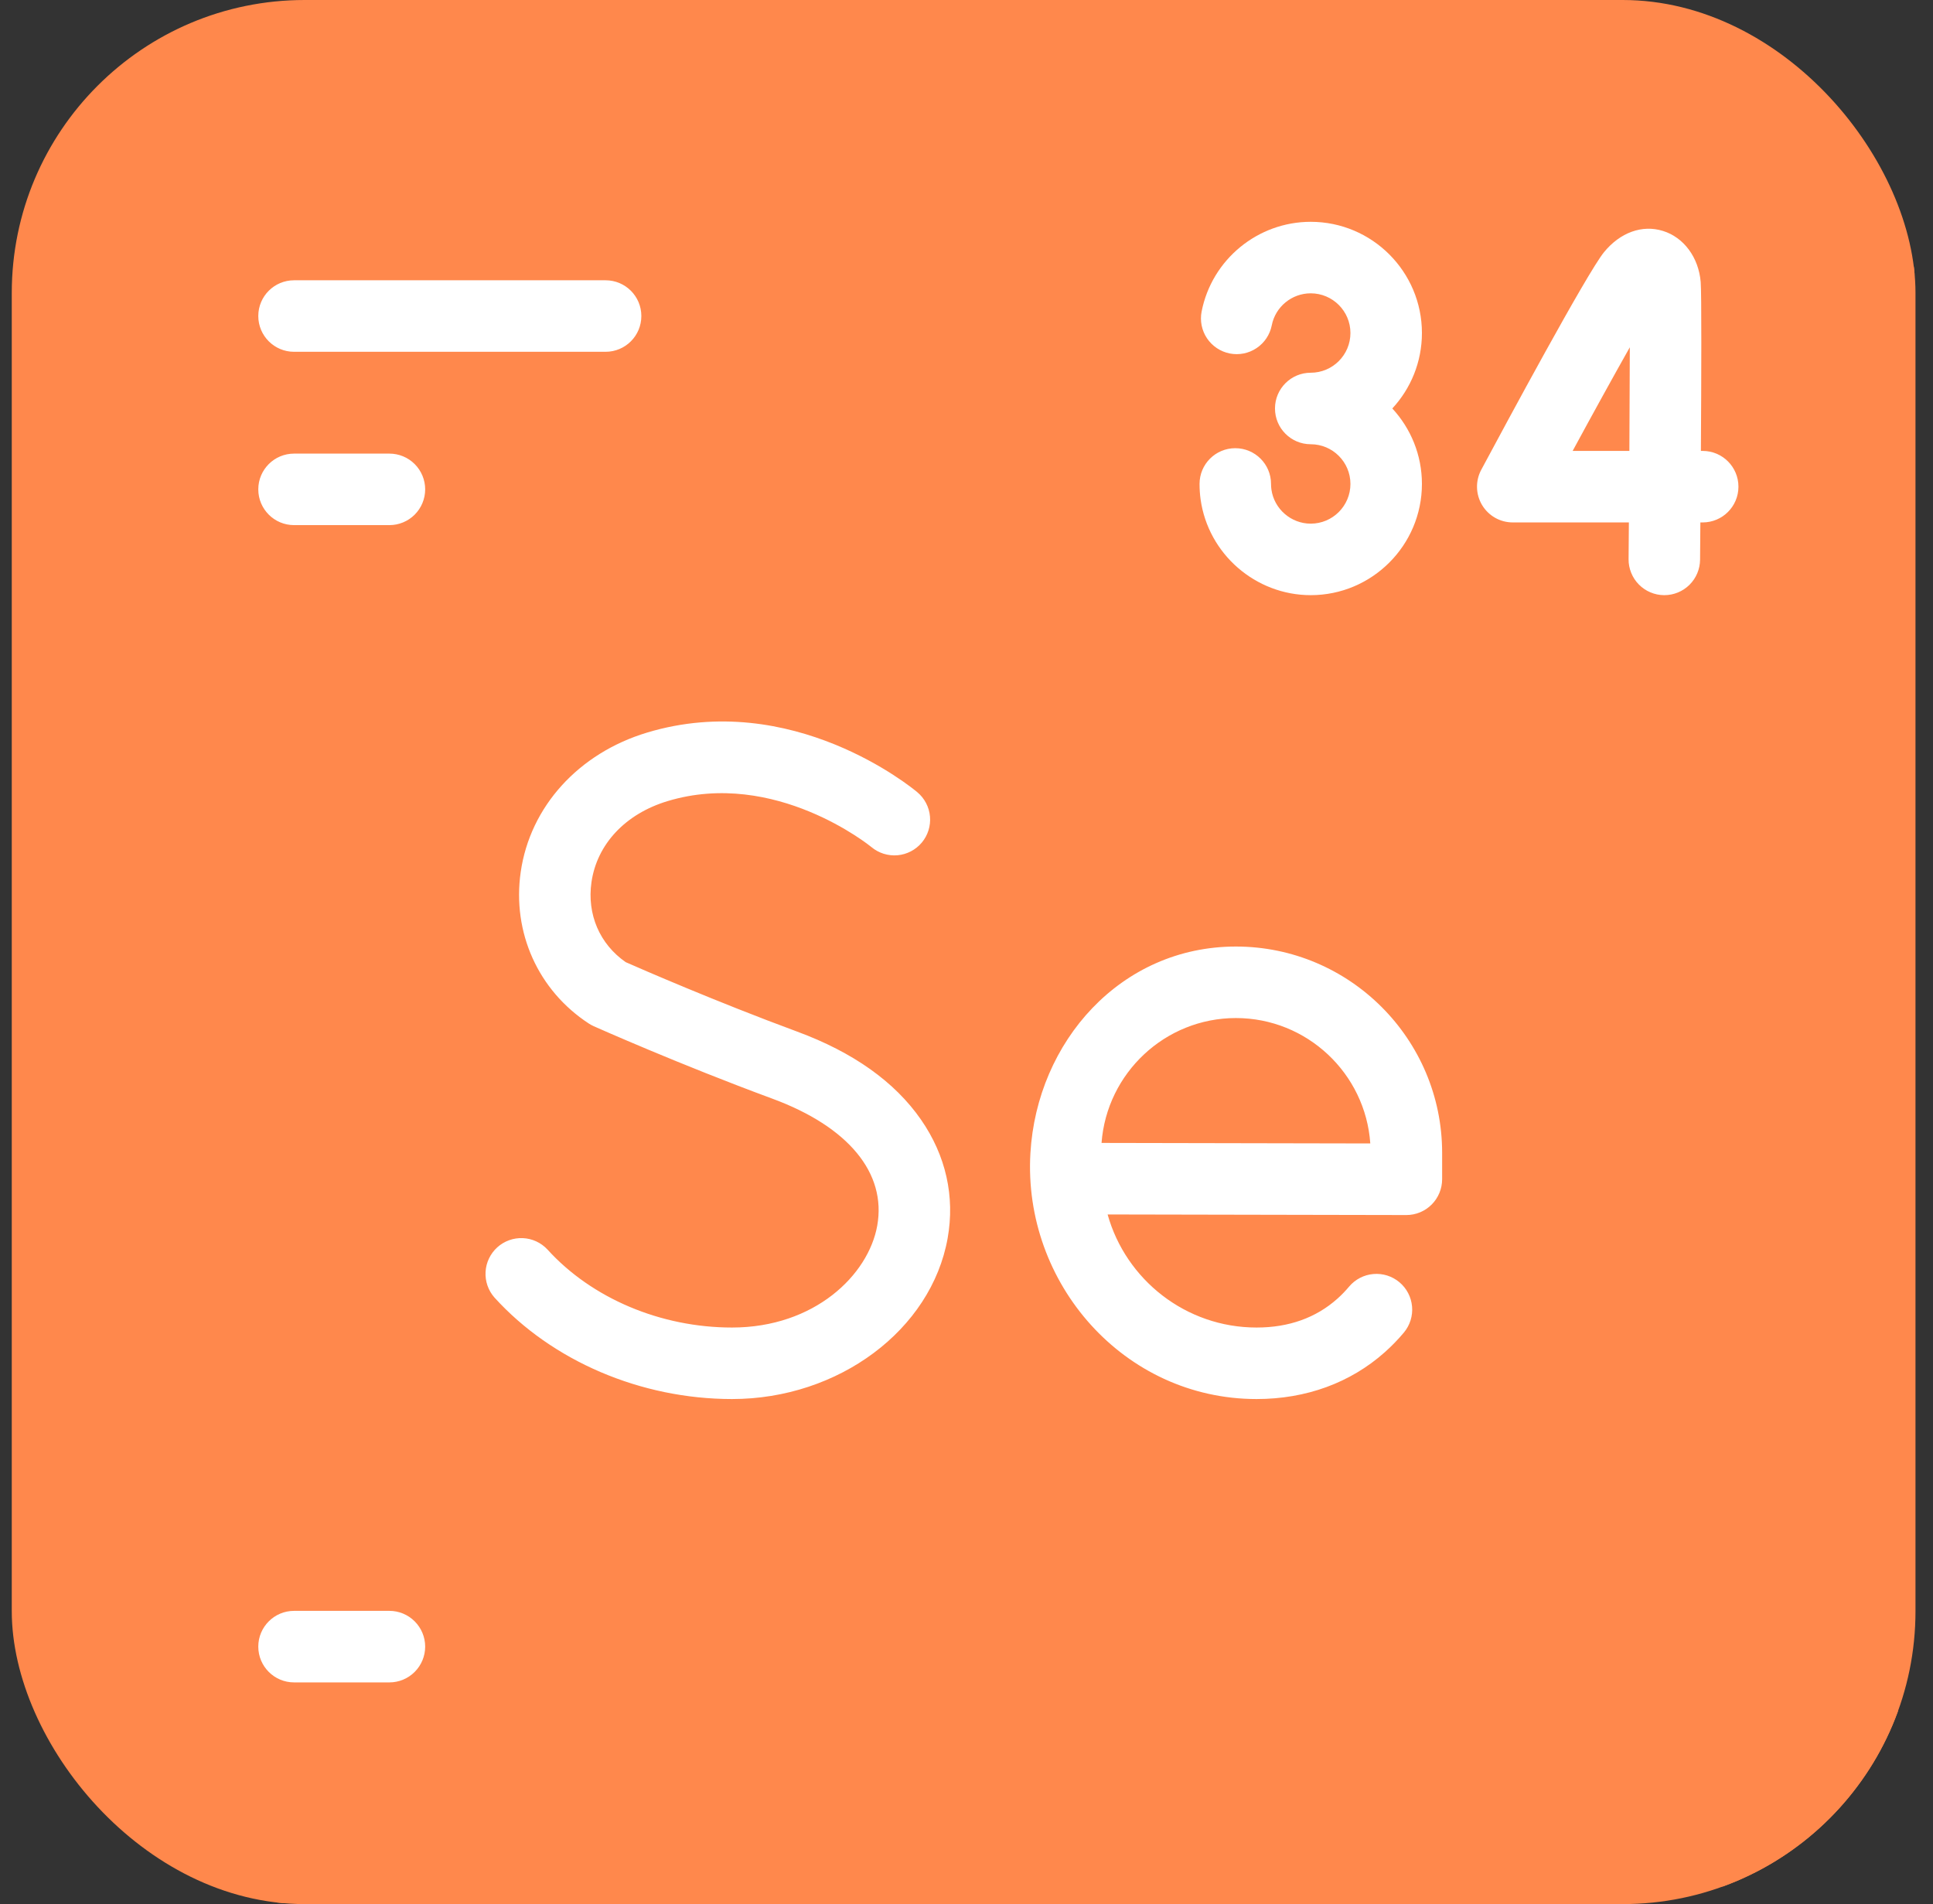
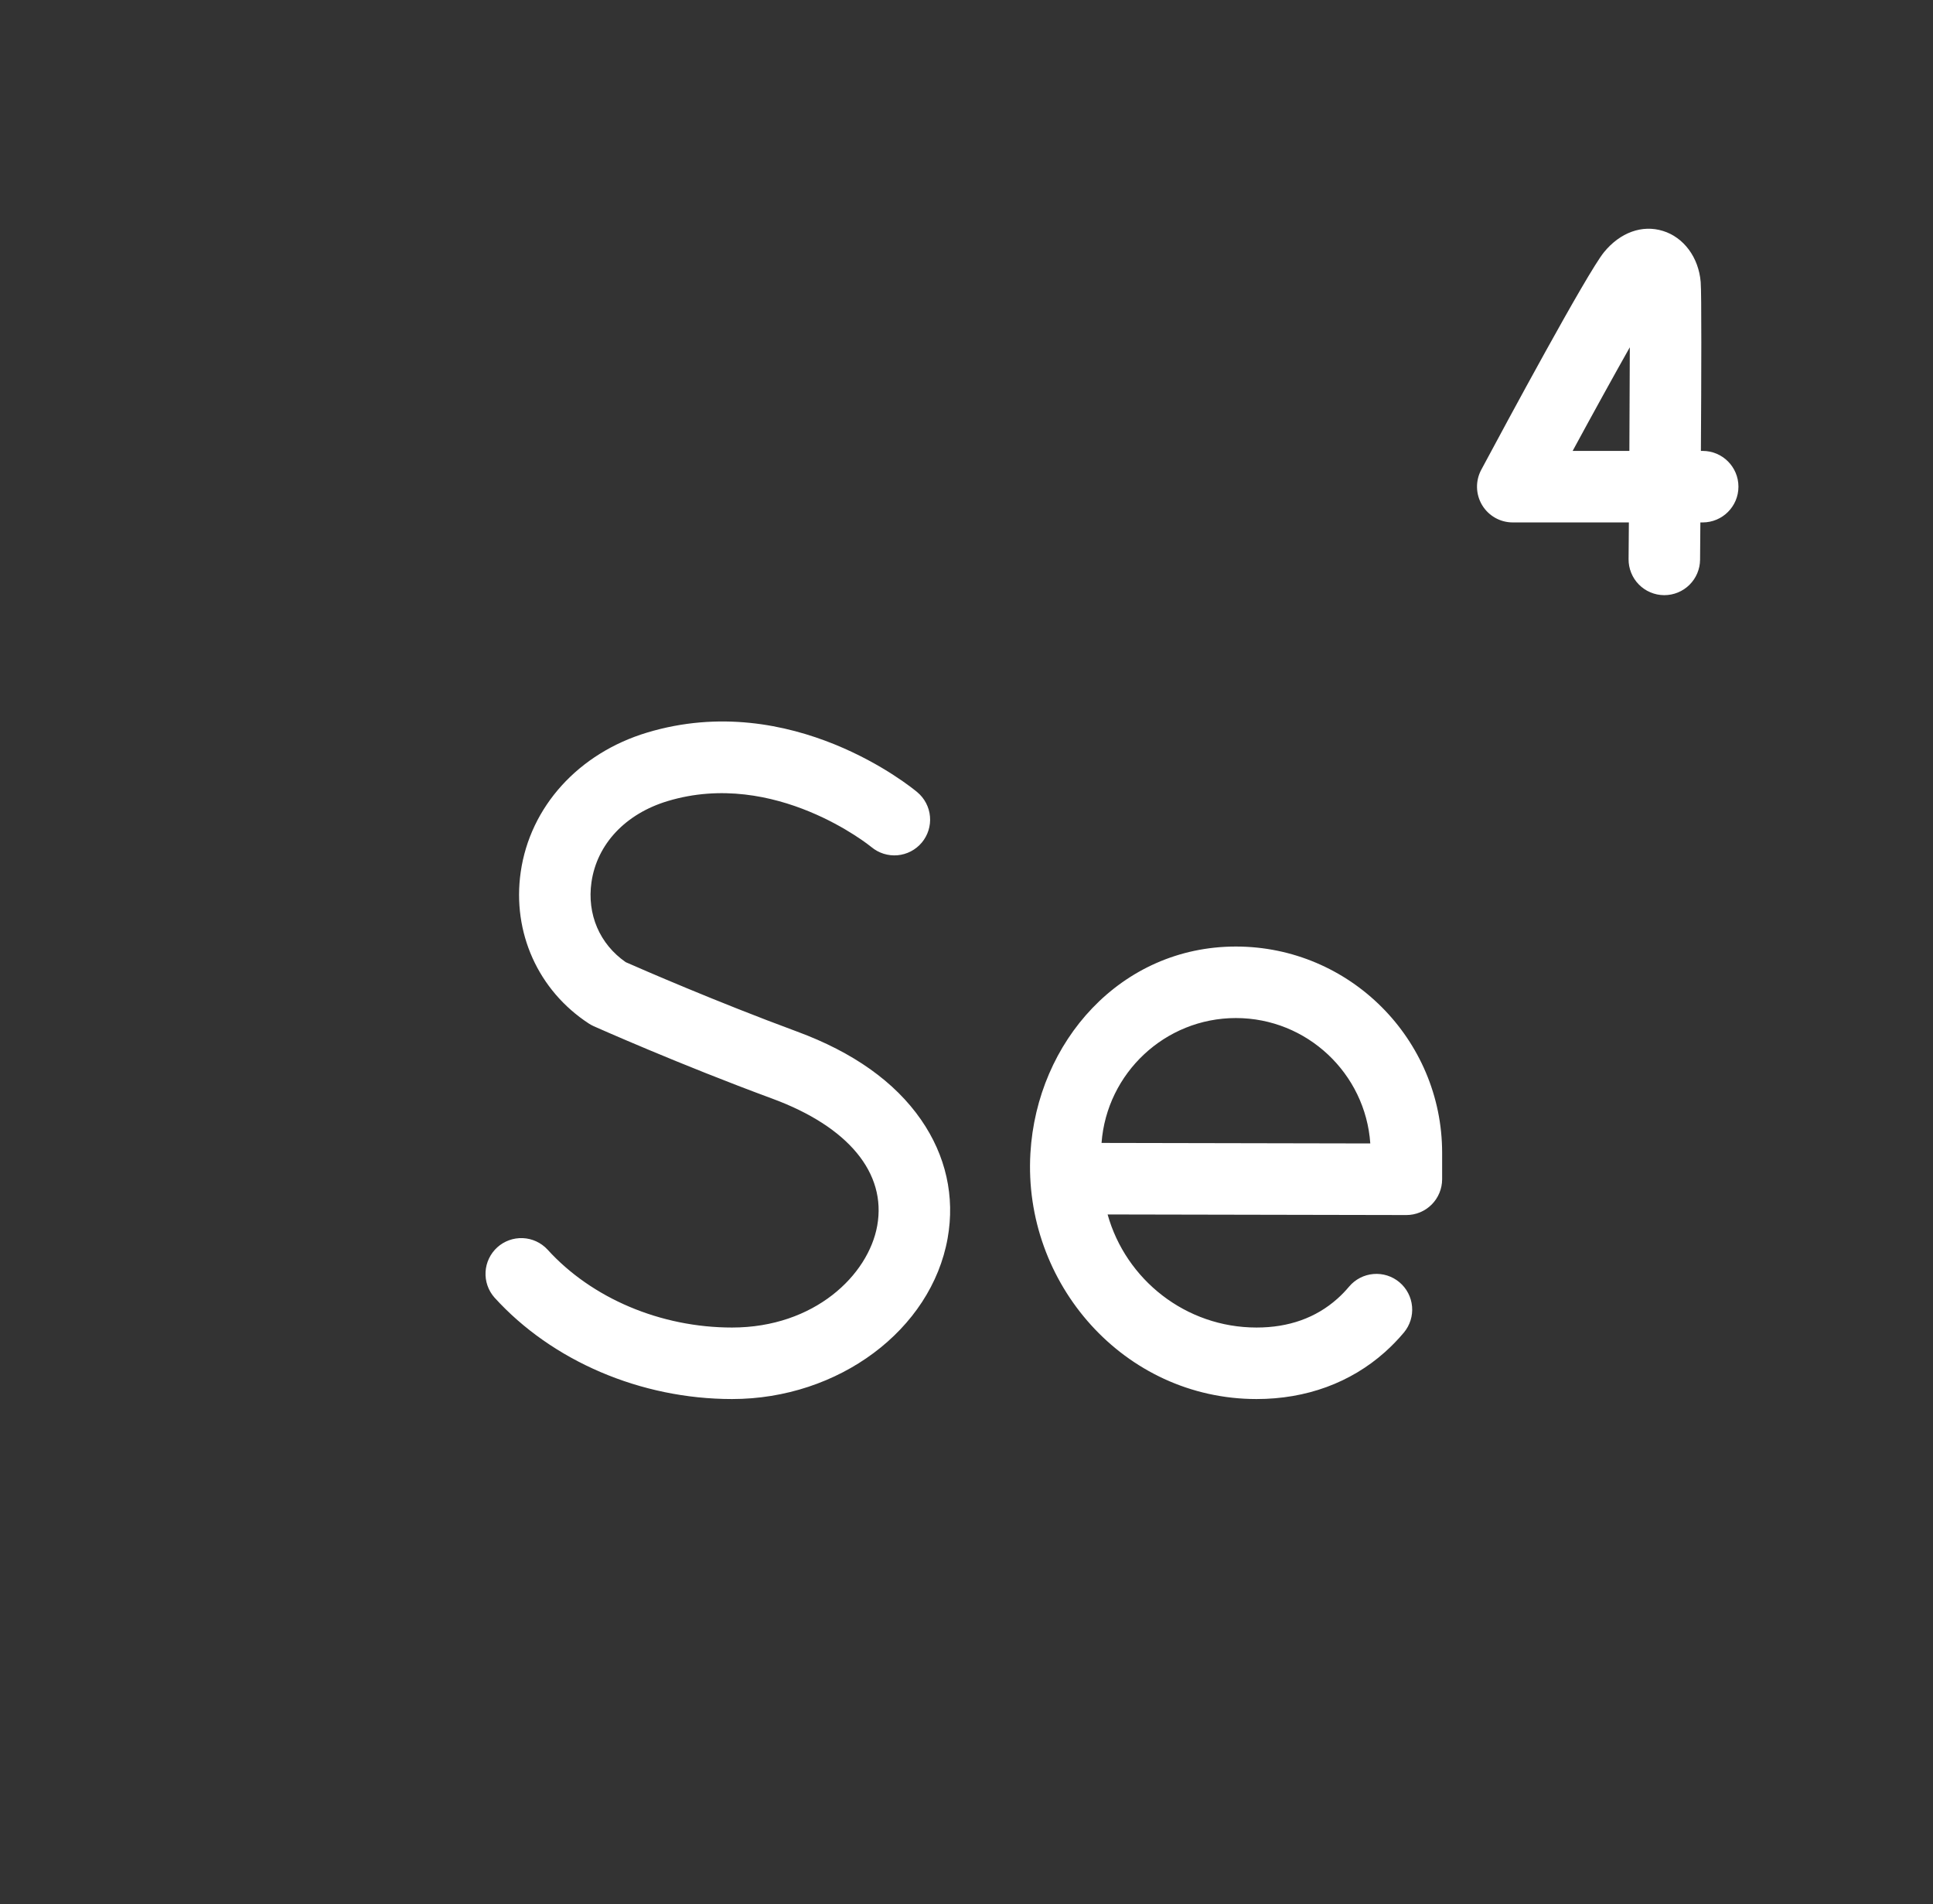
<svg xmlns="http://www.w3.org/2000/svg" width="66" height="65" viewBox="0 0 66 65" fill="none">
  <rect x="0" y="0" width="66" height="65" fill="#333333" stroke="none" />
  <g clip-path="url(#clip0_427_153)">
-     <path d="M64.751 62.559L62.961 64.349L6.848 65H2.844C1.495 65 0.402 63.907 0.402 62.559V2.441C0.402 1.093 1.495 0 2.844 0H62.961C64.309 0 65.402 1.093 65.402 2.441V6.445L64.751 62.559Z" fill="#FF884C" />
-     <path d="M6.848 65H62.961C64.309 65 65.402 63.907 65.402 62.559V6.445C65.402 38.784 39.186 65 6.848 65Z" fill="#FF884C" />
-     <path d="M20.677 12.009H10.04C9.366 12.009 8.819 11.463 8.819 10.788C8.819 10.114 9.366 9.568 10.04 9.568H20.677C21.352 9.568 21.898 10.114 21.898 10.788C21.898 11.463 21.352 12.009 20.677 12.009ZM13.296 57.432H10.04C9.366 57.432 8.819 56.885 8.819 56.211C8.819 55.537 9.366 54.99 10.04 54.99H13.296C13.62 54.99 13.93 55.119 14.159 55.348C14.388 55.577 14.517 55.887 14.517 56.211C14.517 56.535 14.388 56.845 14.159 57.074C13.93 57.303 13.62 57.432 13.296 57.432ZM13.296 17.926H10.04C9.366 17.926 8.819 17.38 8.819 16.705C8.819 16.031 9.366 15.485 10.04 15.485H13.296C13.62 15.485 13.93 15.613 14.159 15.842C14.388 16.071 14.517 16.382 14.517 16.705C14.517 17.029 14.388 17.34 14.159 17.569C13.93 17.797 13.62 17.926 13.296 17.926ZM48.55 11.368C48.55 9.275 46.847 7.572 44.753 7.572C42.943 7.572 41.377 8.86 41.028 10.634C40.965 10.951 41.032 11.281 41.212 11.55C41.393 11.818 41.673 12.004 41.99 12.067C42.308 12.129 42.638 12.063 42.906 11.882C43.175 11.702 43.361 11.422 43.423 11.104C43.548 10.472 44.107 10.013 44.753 10.013C45.501 10.013 46.109 10.621 46.109 11.368C46.109 12.116 45.501 12.724 44.753 12.724C44.079 12.724 43.533 13.27 43.533 13.944C43.533 14.618 44.079 15.165 44.753 15.165C45.501 15.165 46.109 15.773 46.109 16.52C46.109 17.268 45.501 17.876 44.753 17.876C44.081 17.876 43.504 17.375 43.411 16.711C43.402 16.648 43.398 16.584 43.398 16.52C43.398 15.846 42.852 15.3 42.177 15.3C41.503 15.3 40.957 15.846 40.957 16.52C40.957 16.696 40.969 16.874 40.993 17.048C41.254 18.912 42.87 20.317 44.754 20.317C46.847 20.317 48.55 18.614 48.55 16.52C48.55 15.527 48.166 14.622 47.539 13.944C48.166 13.267 48.55 12.362 48.55 11.368Z" fill="white" />
    <path d="M24.995 47.759C21.882 47.759 18.849 46.463 16.881 44.292C16.669 44.051 16.561 43.737 16.579 43.417C16.597 43.097 16.741 42.797 16.978 42.581C17.216 42.366 17.528 42.253 17.849 42.266C18.169 42.279 18.471 42.418 18.69 42.652C20.203 44.322 22.559 45.318 24.994 45.318C27.811 45.318 29.651 43.526 29.952 41.841C30.273 40.043 28.967 38.462 26.368 37.504C23.202 36.336 20.393 35.085 20.275 35.033C20.216 35.006 20.16 34.976 20.106 34.941C18.375 33.812 17.483 31.83 17.779 29.769C18.099 27.538 19.753 25.713 22.094 25.008C27.046 23.516 31.149 26.899 31.321 27.044C31.569 27.252 31.725 27.55 31.753 27.872C31.782 28.195 31.681 28.516 31.473 28.764C31.265 29.012 30.967 29.167 30.644 29.196C30.322 29.224 30.001 29.123 29.753 28.916C29.721 28.889 26.467 26.241 22.798 27.346C21.355 27.78 20.382 28.816 20.195 30.116C20.038 31.213 20.474 32.226 21.364 32.845C21.881 33.073 24.443 34.191 27.213 35.214C29.129 35.92 30.553 36.932 31.447 38.222C32.296 39.446 32.61 40.846 32.356 42.27C31.797 45.399 28.632 47.759 24.995 47.759ZM42.198 32.312C38.264 32.312 35.404 35.562 35.182 39.366C34.924 43.805 38.374 47.759 42.904 47.759C44.594 47.759 46.109 47.206 47.284 46.159C47.517 45.951 47.735 45.727 47.936 45.487C48.142 45.239 48.242 44.919 48.213 44.598C48.184 44.276 48.029 43.979 47.782 43.772C47.534 43.564 47.215 43.463 46.893 43.491C46.572 43.518 46.274 43.672 46.065 43.919C45.941 44.067 45.806 44.207 45.661 44.336C44.929 44.988 44.002 45.318 42.904 45.318C40.484 45.318 38.44 43.682 37.818 41.458L48.019 41.478C48.343 41.478 48.653 41.349 48.882 41.12C49.111 40.891 49.239 40.581 49.24 40.257V39.353C49.239 35.471 46.081 32.312 42.198 32.312ZM37.611 39.016C37.788 36.636 39.778 34.753 42.198 34.753C44.627 34.753 46.623 36.646 46.787 39.034L37.611 39.016Z" fill="white" />
    <path d="M56.827 20.317H56.816C56.656 20.316 56.497 20.283 56.35 20.22C56.202 20.158 56.068 20.067 55.956 19.952C55.843 19.838 55.755 19.703 55.695 19.554C55.635 19.405 55.604 19.247 55.606 19.086C55.609 18.695 55.612 18.274 55.616 17.834H51.651C51.441 17.834 51.233 17.78 51.05 17.676C50.866 17.572 50.713 17.422 50.604 17.241C50.496 17.06 50.436 16.854 50.431 16.643C50.426 16.432 50.476 16.224 50.575 16.038C51.412 14.475 54.186 9.323 54.767 8.609C55.318 7.935 56.07 7.663 56.778 7.883C57.492 8.103 57.998 8.788 58.068 9.626C58.1 10.01 58.091 12.833 58.075 15.393H58.136C58.81 15.393 59.357 15.94 59.357 16.614C59.357 17.288 58.81 17.834 58.136 17.834H58.057L58.047 19.107C58.044 19.429 57.914 19.737 57.686 19.963C57.457 20.19 57.148 20.317 56.827 20.317ZM53.696 15.393H55.633C55.641 14.114 55.646 12.855 55.648 11.855C55.105 12.817 54.408 14.08 53.696 15.393Z" fill="white" />
  </g>
  <defs>
    <clipPath id="clip0_427_153">
      <rect x="0.402" width="65" height="65" rx="10" fill="white" />
    </clipPath>
  </defs>
</svg>